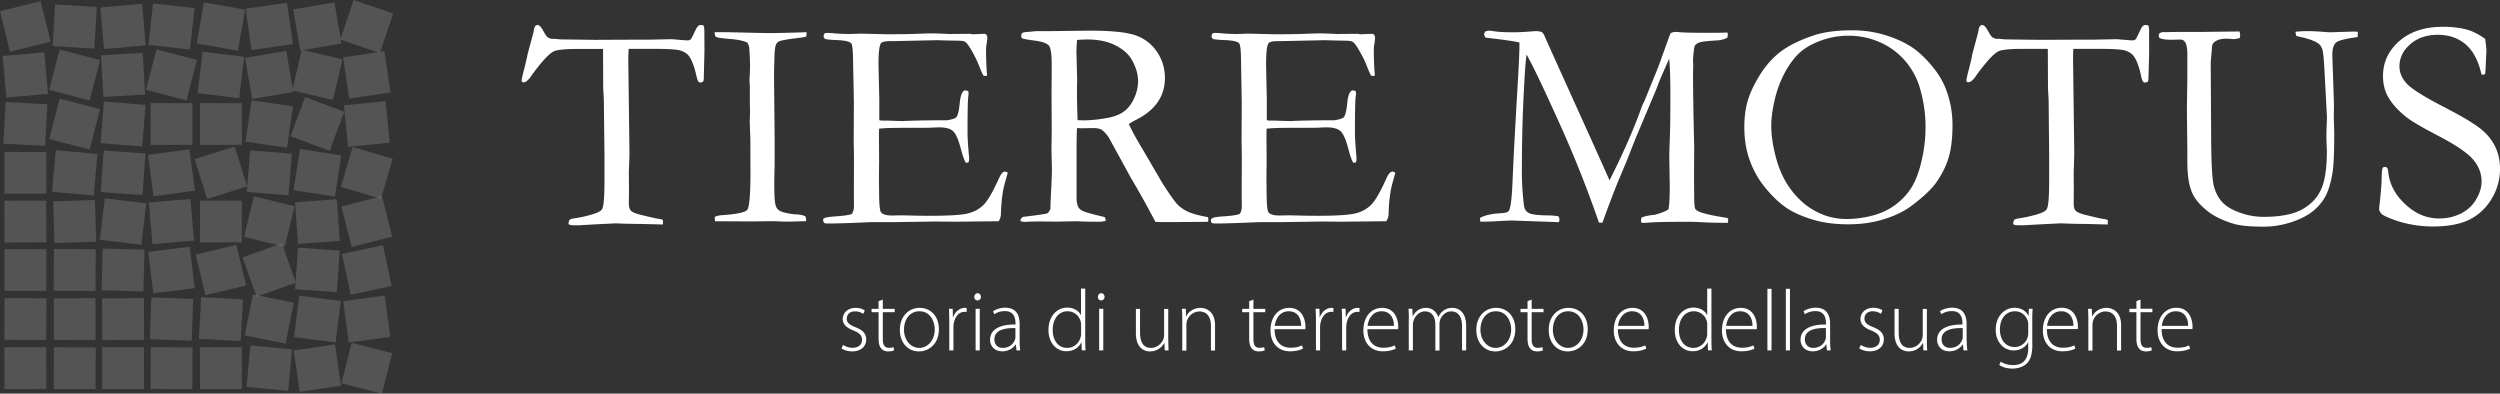
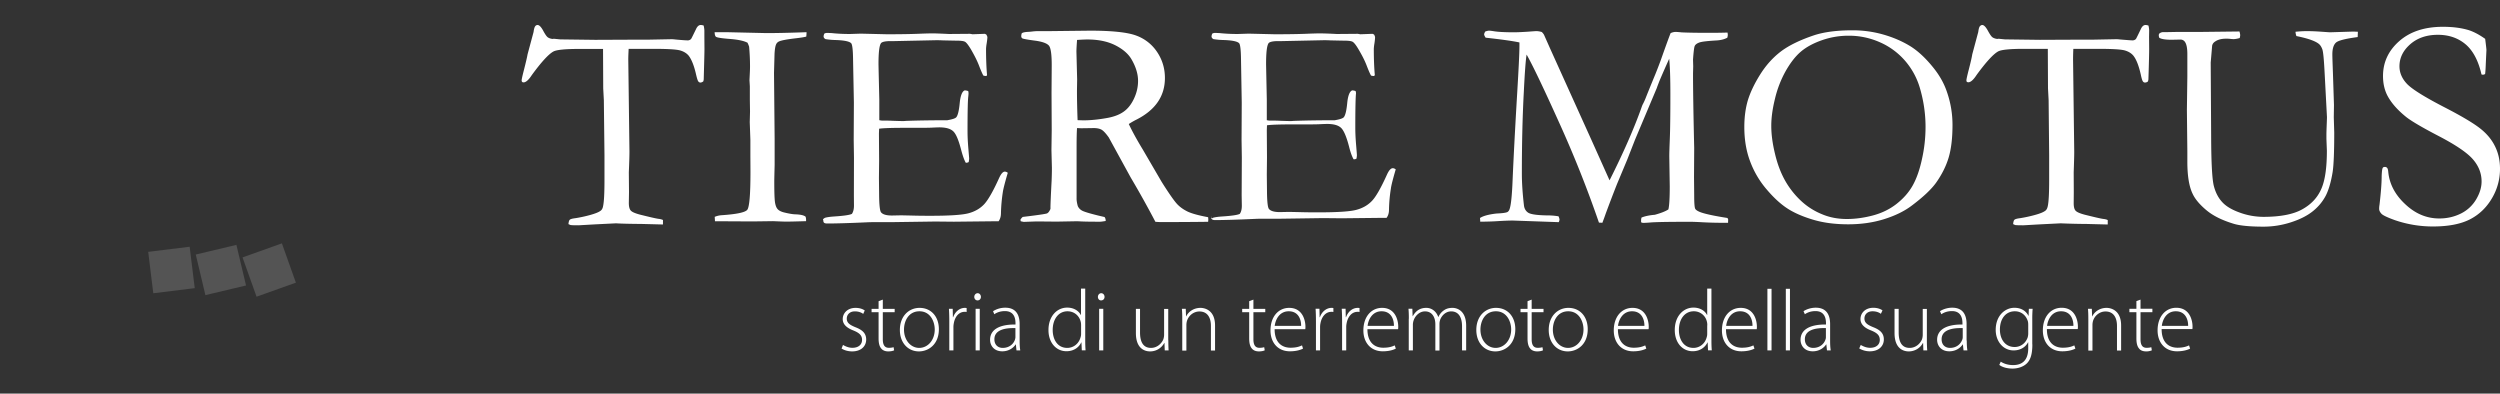
<svg xmlns="http://www.w3.org/2000/svg" width="343" height="54" viewBox="0 0 343 54" fill="none">
  <rect x="0" y="0" width="343" height="54" fill="#333333" stroke="none" />
  <g clip-path="url(#clip0)" fill="#fff">
    <g opacity=".4">
-       <path opacity=".4" d="M48.244 47.042l-1.4 5.552L52.414 54l1.4-5.552-5.57-1.407zm-2.283.213l-5.67.836.833 5.665 5.67-.836-.833-5.665zm6.823-6.705l-5.693.768.763 5.674 5.693-.767-.763-5.675zm-11.721.024l-.718 5.68 5.699.722.718-5.68-5.699-.722zm11.479-6.932l-5.618 1.2 1.194 5.6 5.617-1.2-1.193-5.6zm-11.666.342l-.388 5.713 5.73.39.39-5.712-5.732-.39zm11.536-7.069l-5.57 1.407 1.4 5.552 5.57-1.407-1.4-5.552zm-6.205.417l-5.73.416.414 5.71 5.73-.415-.414-5.711z" />
-       <path opacity=".4" d="M48.383 20.157l-1.62 5.491 5.498 1.625 1.62-5.492-5.498-1.624zm-7.229.283l-.875 5.658 5.676.88.875-5.658-5.676-.88zm11.749-6.562l-5.716.575.572 5.697 5.716-.575-.572-5.697zm-11.033-.56l-2.011 5.36 5.366 2.018 2.01-5.36-5.365-2.018zm10.87-6.295l-5.67.843.84 5.664 5.67-.843-.84-5.664zm-11.335-.19l-1.3 5.576 5.582 1.304 1.3-5.577-5.582-1.303z" />
-       <path opacity=".4" d="M48.522.005l-1.835 5.423 5.428 1.841 1.836-5.423-5.429-1.84z" />
-       <path opacity=".4" d="M45.89.325l-5.651.96.958 5.646 5.65-.96L45.89.324zM34.351 47.394l-.525 5.702 5.72.528.525-5.701-5.72-.529zm-1.171.247l-5.745.008.008 5.725 5.744-.007-.008-5.726zm-12.496-.009l-.034 5.726 5.732.034.034-5.726-5.732-.034zm14.013-7.229l-1.128 5.614 5.62 1.131 1.127-5.613-5.62-1.132zm-7.097.367l-.313 5.717 5.736.315.313-5.718-5.736-.314zm-6.834.044l-.2 5.722 5.74.202.2-5.722-5.74-.202z" />
      <path opacity=".4" d="M38.676 33.388l-5.4 1.928 1.922 5.393 5.399-1.928-1.921-5.393zm-6.24.209l-5.577 1.325 1.321 5.571 5.578-1.325-1.322-5.571zm-6.414.255l-5.689.7.698 5.683 5.689-.7-.698-5.683z" />
-       <path opacity=".4" d="M34.836 26.937l-1.352 5.564 5.581 1.36 1.353-5.565-5.582-1.359zm-1.653.593H27.44v5.726h5.744V27.53zm-7.049-.234l-5.711.493.491 5.705 5.71-.493-.49-5.705zm8.186-6.674l-.465 5.707 5.725.467.465-5.706-5.725-.468zm-2.12-.507l-5.484 1.71 1.702 5.467 5.484-1.71-1.702-5.467zm-6.218.37l-5.68.769.766 5.674 5.68-.769-.766-5.674zm-6.222 27.16h-5.745v5.726h5.744v-5.726zm-12.367-.001l-.021 5.726 5.744.021.021-5.725-5.744-.022zm-1.05-.004l-5.745.01.012 5.726 5.744-.011-.011-5.726zm13.404-6.733l-5.744.026.026 5.726 5.744-.026-.026-5.726zm-6.637.008l-5.731.01.01 5.725 5.73-.01-.008-5.725zM.62 40.899l-.026 5.726 5.744.026.026-5.726-5.744-.026zm13.472-6.796l-.153 5.723 5.742.154.153-5.723-5.742-.154zm-6.697.053l-.033 5.738 5.744.033.033-5.738-5.744-.033zm-1.047.026H.604v5.726h5.744v-5.726zm8.032-6.968l-.68 5.685 5.692.682.68-5.685-5.691-.682zm-1.355.23l-5.728.174.173 5.723 5.729-.174-.174-5.723zm-6.685.078l-5.744.017.016 5.726 5.745-.017-.017-5.726zm7.888-6.873l-.403 5.711 5.73.405.403-5.711-5.73-.405zm-6.576-.044l-.516 5.702 5.72.519.517-5.703-5.721-.518zm-1.304.237H.604v5.726h5.744v-5.726zm28.162-7.073l-.815 5.667 5.686.82.815-5.668-5.686-.82zm-1.327.385H27.44v5.726h5.744v-5.726zm-6.779 0h-5.745v5.726h5.745v-5.726zm12.878-7.176l-5.65.963.96 5.645 5.65-.964-.96-5.644zm-11.486.12l-.682 5.685 5.704.686.681-5.685-5.703-.686zm-6.318-.318l-1.446 5.54 5.547 1.45 1.445-5.54-5.546-1.45zM39.383.387l-5.687.812.807 5.669 5.687-.812-.807-5.669zM27.977.324l-.99 5.64 5.657.995.99-5.64-5.657-.995zm-6.978.144l-.633 5.691 5.697.635.633-5.69-5.697-.636zM14.253 13.93l-.455 5.707 5.714.457.455-5.708-5.714-.456zm-6.069-.4l-1.428 5.545 5.551 1.432 1.428-5.545-5.551-1.432zm-7.421.467l-.308 5.717 5.735.31.309-5.717-5.736-.31zm18.809-6.746l-5.721.34.338 5.715 5.722-.34-.339-5.715zM8.188 6.79l-1.44 5.54 5.548 1.444 1.44-5.541-5.548-1.444zm-2.104.383l-5.721.509.506 5.703 5.722-.509-.507-5.703zM19.496.522l-5.722.506.504 5.703 5.721-.506-.503-5.703zM7.555.611l-.336 5.716 5.722.337.336-5.716L7.555.61zM5.573.156L-.002 1.542 1.377 7.1l5.575-1.386L5.572.156z" />
    </g>
-     <path d="M72.382 7.453l.826-3.072c.049-.408.135-.667.221-.778a.404.404 0 01.32-.173c.248 0 .519.284.827.877.234.42.419.69.567.802.148.11.37.197.653.234l.197-.025.876.087 4.795.062 5.657-.025h1.665l3.143-.062c.135 0 .308.012.505.037.925.087 1.492.124 1.701.124a.614.614 0 00.481-.198c.05-.05.259-.493.678-1.345.173-.382.394-.568.641-.568.111 0 .247.025.407.074.061.272.098.506.098.729v.802l.013 1.715c0 .42-.037 1.765-.099 4.035a.981.981 0 01-.074.395c-.148.099-.283.148-.382.148-.099 0-.197-.05-.284-.148-.086-.099-.184-.42-.308-.938-.27-1.21-.616-2.073-1.01-2.591-.272-.333-.666-.58-1.171-.728-.506-.148-1.726-.222-3.65-.222H86.25c-.025.542-.05 1.036-.05 1.48l.161 12.624c0 .506-.025 1.444-.086 2.838l.024 2.703-.024 1.505c0 .482.086.815.246 1.012.16.21.604.407 1.32.593 1.244.308 2.07.506 2.49.567.258.025.468.087.628.16v.618l-2.885-.074c-1.577-.013-2.773-.037-3.562-.087l-2.958.148-2.17.124c-.604 0-.986-.013-1.11-.037l-.283-.124c.025-.308.087-.518.185-.604.087-.087.345-.16.752-.21a17.677 17.677 0 002.01-.432c.764-.21 1.281-.42 1.528-.642.135-.123.234-.32.283-.604.124-.593.185-1.765.185-3.517v-3.456l-.086-7.54-.086-1.616-.025-5.417H79.47c-1.947 0-3.13.123-3.55.358-.665.37-1.651 1.444-2.958 3.233-.431.666-.814 1-1.134 1l-.173-.038c-.061-.086-.086-.148-.086-.222 0-.16.111-.654.32-1.468.272-1.061.432-1.765.494-2.123zm25.676 22.299c.296-.124.604-.198.912-.222 2.071-.136 3.254-.383 3.55-.74.296-.359.444-2.099.444-5.208l-.012-2.135v-2.234l-.087-2.455.037-1.444-.024-1.58v-1.888l-.05-.839.05-1.049c.012-.247.024-.53.024-.851 0-.852-.037-1.752-.123-2.703a4.271 4.271 0 00-.222-.543c-.493-.259-1.306-.432-2.428-.518-1.11-.086-1.75-.185-1.898-.296-.111-.086-.173-.284-.185-.63h1.7l5.387.124c1.381 0 3.218-.037 5.523-.123 0 .222-.013.42-.037.604-.271.074-.715.148-1.356.222-1.282.148-2.071.297-2.355.432a.775.775 0 00-.394.346c-.136.247-.21.703-.247 1.357l-.073 2.616.086 9.046v3.578c-.025 1.123-.049 1.888-.049 2.295 0 1.518.036 2.493.11 2.913.074.42.198.715.383.9.184.186.48.334.899.432.617.149 1.11.235 1.467.247.752.025 1.233.136 1.442.333.05.173.062.321.062.445v.16c-1.233.037-2.145.062-2.724.062-.333 0-.937-.025-1.812-.062l-2.811.037-4.758-.025h-.394l-.037-.604zm14.854.333c.135-.123.246-.198.345-.222.234-.062.629-.124 1.183-.16 1.307-.087 2.12-.198 2.441-.358.185-.272.283-.654.283-1.136l-.012-1.419.012-5.158-.037-2.443.025-5.11-.111-5.799c-.012-1.382-.098-2.16-.259-2.345-.246-.259-.974-.407-2.169-.444a10.2 10.2 0 01-1.356-.123c-.173-.099-.259-.222-.259-.37 0-.111.037-.235.099-.383a.772.772 0 01.332-.099c.185 0 .42.013.691.025.801.086 1.627.123 2.477.123l1.504-.049 3.575.086c1.787 0 3.18-.024 4.179-.061a74.065 74.065 0 012.034-.062c.308 0 1.084.025 2.317.086l2.884-.024.346.061 1.688-.061.197.098c.062.112.124.223.148.346 0 .185-.037.481-.098.876a6.337 6.337 0 00-.086.728c0 1.407.049 2.604.135 3.579-.012.086-.049.136-.111.16-.148 0-.283-.024-.394-.061-.148-.26-.345-.716-.592-1.358-.246-.654-.629-1.407-1.122-2.258-.345-.568-.604-.9-.789-1.012-.197-.111-.579-.16-1.183-.16-.123 0-.74-.013-1.849-.037a21.34 21.34 0 00-.875-.025l-5.781.123h-.506c-.739 0-1.195.099-1.343.284-.234.321-.345 1.283-.345 2.863 0 .16.037 1.79.111 4.874v2.826c.147.037.308.062.48.062h.345c.235 0 .567 0 1.011.025.703.024 1.184.037 1.418.037.16 0 .308-.013.419-.025 1.467-.05 3.34-.087 5.645-.087.715-.123 1.134-.259 1.258-.431.197-.247.357-.877.456-1.913.098-1.024.333-1.617.678-1.752.172 0 .333.037.493.098.024.111.037.21.037.309s-.013.247-.037.469c-.062.506-.099 2.073-.099 4.714 0 .703.037 1.493.111 2.357.074.863.111 1.332.111 1.394 0 .123-.025.284-.062.494-.11.049-.197.086-.258.086h-.148c-.21-.383-.419-.963-.629-1.765-.357-1.37-.715-2.22-1.109-2.566-.382-.346-1.011-.519-1.874-.519-.185 0-.53.013-1.035.037-.506.025-1.245.025-2.232.025h-1.318c-1.874 0-3.107.037-3.686.123l-.025.667.025 3.739-.025 2.357.025 2.295c.012 1.382.098 2.184.259 2.406.234.297.727.445 1.504.445l1.245-.025c.11 0 .53.012 1.269.025.74.024 1.652.037 2.724.037 2.614 0 4.352-.111 5.215-.334.862-.222 1.577-.616 2.144-1.197.555-.567 1.27-1.801 2.121-3.69.258-.555.517-.838.764-.838.123 0 .259.05.407.16-.395 1.345-.617 2.221-.678 2.64a22.339 22.339 0 00-.259 2.9c0 .445-.111.815-.321 1.111h-.444l-5.694.062-2.564-.025-6.09.087h-2.477c-.308 0-.604.012-.876.024-2.428.111-4.228.16-5.374.16-.197 0-.345-.036-.419-.098-.074-.061-.111-.16-.111-.296l-.049-.185zm27.402-.321c1.959-.234 3.081-.395 3.328-.481.172-.074.333-.272.48-.617v-.222c0-.346.05-1.567.161-3.678.024-.592.037-1.172.037-1.74l-.062-2.418.037-2.74-.025-5.096.025-3.653c.012-1.542-.111-2.48-.357-2.826-.259-.333-.9-.58-1.936-.715-1.047-.136-1.615-.247-1.725-.309-.111-.062-.161-.173-.161-.32 0-.1.025-.223.062-.37.136-.124.444-.186.937-.21.061 0 .259-.013.554-.05.309-.037.592-.05.863-.05h1.664l5.338-.061c3.02 0 5.128.222 6.336.666a5.811 5.811 0 012.884 2.258c.715 1.062 1.073 2.259 1.073 3.567 0 2.492-1.307 4.393-3.908 5.713a9.707 9.707 0 00-1.048.605c.456.975 1.097 2.147 1.923 3.504l2.576 4.418c1.024 1.629 1.739 2.64 2.133 3.06.394.42.875.753 1.43 1.025.567.271 1.504.53 2.823.777.012.136.024.247.024.321 0 .086-.012.185-.024.308a497.32 497.32 0 01-6.509.038c-.172 0-.419-.013-.727-.038a133.078 133.078 0 00-3.39-6.083l-3.008-5.492c-.406-.567-.739-.925-1.01-1.073-.259-.136-.617-.21-1.048-.21l-1.726.025-.567-.025c-.037.432-.062 1.32-.062 2.666v6.947c-.012.26.037.617.161 1.074.111.259.296.468.554.617.259.16 1.024.394 2.281.703l.838.197c.111.136.16.321.16.543-.369.062-.628.1-.776.1-1.221 0-2.071-.013-2.577-.038-.258-.012-.468-.025-.628-.025l-2.749.05-2.687-.025c-.123 0-.74.025-1.837.062l-.407-.087-.037-.197c.025-.086.124-.222.309-.395zm7.531-13.278c.37.013.629.025.814.025.973 0 2.095-.111 3.365-.346.887-.172 1.615-.456 2.169-.863.555-.395 1.023-.988 1.393-1.777.37-.79.555-1.592.555-2.431 0-.913-.284-1.888-.875-2.913-.444-.79-1.208-1.443-2.256-1.974-1.06-.53-2.342-.79-3.821-.79-.37 0-.839.025-1.418.062-.049.703-.086 1.246-.086 1.616l.098 3.789-.024 1.567c0 1.049.024 2.394.086 4.035zm18.293 13.599c.136-.123.247-.198.345-.222.234-.062.617-.124 1.171-.16 1.319-.087 2.12-.198 2.441-.358.197-.272.283-.654.283-1.136l-.024-1.419.024-5.158-.037-2.443.025-5.11-.099-5.799c-.012-1.382-.098-2.16-.258-2.345-.247-.259-.962-.407-2.17-.444a10.428 10.428 0 01-1.356-.123c-.172-.099-.259-.222-.259-.37 0-.111.037-.235.099-.383a.776.776 0 01.32-.099c.198 0 .42.013.691.025.801.086 1.627.123 2.477.123l1.504-.049 3.575.086c1.787 0 3.18-.024 4.179-.061a75.113 75.113 0 012.021-.062 60 60 0 012.318.086l2.884-.024.345.061 1.677-.061.209.098c.062.112.111.223.136.346 0 .185-.025.481-.087.876a6.595 6.595 0 00-.086.728c0 1.407.049 2.604.136 3.579-.013.086-.05.136-.123.16-.148 0-.284-.024-.395-.061-.148-.26-.345-.716-.592-1.358-.246-.654-.628-1.407-1.134-2.258-.332-.568-.604-.9-.789-1.012-.184-.111-.579-.16-1.183-.16-.111 0-.74-.013-1.849-.037a20.241 20.241 0 00-.863-.025l-5.793.123h-.506c-.739 0-1.195.099-1.343.284-.234.321-.345 1.283-.345 2.863 0 .16.037 1.79.098 4.874v2.826c.148.037.308.062.481.062h.345c.234 0 .567 0 1.011.025.702.024 1.171.037 1.417.037.161 0 .309-.013.432-.025 1.467-.05 3.34-.087 5.633-.087.715-.123 1.134-.259 1.257-.431.198-.247.358-.877.457-1.913.098-1.024.332-1.617.677-1.752.173 0 .333.037.481.098.025.111.05.21.05.309s-.013.247-.05.469c-.061.506-.098 2.073-.098 4.714 0 .703.037 1.493.111 2.357.073.863.11 1.332.11 1.394 0 .123-.024.284-.061.494-.111.049-.197.086-.259.086h-.136c-.221-.383-.431-.963-.628-1.765-.358-1.37-.728-2.22-1.11-2.566-.382-.346-1.01-.519-1.873-.519a26.2 26.2 0 00-1.036.037c-.505.025-1.245.025-2.231.025h-1.319c-1.873 0-3.106.037-3.685.123l-.025.667.025 3.739-.025 2.357.025 2.295c.012 1.382.098 2.184.258 2.406.235.297.728.445 1.504.445l1.245-.025c.111 0 .53.012 1.27.025.739.024 1.652.037 2.724.037 2.613 0 4.351-.111 5.214-.334.863-.222 1.578-.616 2.145-1.197.567-.567 1.27-1.801 2.12-3.69.259-.555.518-.838.777-.838.123 0 .259.05.407.16-.395 1.345-.617 2.221-.666 2.64a20.416 20.416 0 00-.259 2.9c0 .445-.111.815-.333 1.111h-.444l-5.707.062-2.551-.025-6.09.087h-2.477c-.308 0-.604.012-.875.024-2.429.111-4.229.16-5.375.16-.209 0-.345-.036-.419-.098-.074-.061-.111-.16-.111-.296v-.185zm36.918-.173c.419-.284 1.183-.493 2.268-.617.851-.037 1.356-.11 1.529-.222a.725.725 0 00.234-.308c.209-.506.357-1.851.443-4.073.124-2.887.321-6.725.604-11.513.222-3.653.333-5.935.333-6.849v-.506c-.974-.21-2.527-.42-4.635-.654-.135-.197-.209-.357-.209-.469 0-.061.049-.185.148-.37.222-.086.407-.123.53-.123.111 0 .345.025.715.086.653.099 1.578.136 2.724.136.382 0 1.023-.025 1.948-.086.641-.05 1.01-.074 1.097-.074.209 0 .468.037.752.123.135.136.246.271.308.395l.85 1.913 5.745 12.71 2.391 5.33c1.874-3.726 3.328-7.033 4.363-9.933.074-.222.148-.42.247-.592a9.12 9.12 0 00.345-.765c.111-.284.543-1.37 1.319-3.246a61.08 61.08 0 00.752-1.95c.764-2.16 1.22-3.405 1.356-3.714.259-.111.481-.16.666-.16.209 0 .493.024.838.061.752.037 1.984.062 3.698.062 1.06 0 1.923-.012 2.601-.037.024.148.037.26.037.32 0 .1-.025.223-.062.383-.431.235-.961.358-1.565.383-1.208.074-1.973.16-2.293.284-.333.123-.53.284-.616.469-.087.185-.161.814-.235 1.863l.025.938-.025.975c0 2.036.05 5.442.161 10.23l-.025 3.985.025 2.555c0 1 .049 1.592.135 1.777.086.185.37.358.814.518.727.247 1.923.494 3.574.753.099.062.136.148.136.259 0 .123-.012.26-.012.407h-.937c-.801 0-1.664-.024-2.601-.074a45.31 45.31 0 00-1.504-.062c-2.773 0-4.622.025-5.522.087-.555.05-.9.061-1.06.061a.612.612 0 01-.308-.086v-.259c0-.123.024-.26.061-.383.444-.185 1.06-.32 1.824-.382.851-.235 1.48-.481 1.862-.74.123-.519.185-1.568.185-3.147l-.062-4.11c0-.444.025-1.283.074-2.492.049-1.222.074-3.208.074-5.96 0-2.184-.049-3.838-.16-4.961a142.09 142.09 0 00-1.356 3.085l-.296.777-.037.124-2.995 7.108-1.073 2.74-1.393 3.331a191.054 191.054 0 00-1.553 4.06c-.185.543-.345.962-.468 1.283l-.469-.024a155.685 155.685 0 00-5.473-13.747c-2.12-4.702-3.599-7.8-4.45-9.305-.111.58-.246 2.27-.382 5.072-.185 3.406-.271 7.17-.271 11.266 0 1.284.099 2.728.284 4.332.049.456.246.802.591 1.024.345.222 1.208.346 2.614.37a8.85 8.85 0 011.54.124c.099.21.136.37.136.456 0 .074-.037.185-.099.346l-6.299-.222c-.456 0-1.171.024-2.144.086-.543.037-1.319.062-2.33.074l-.037-.506zm36.265-12.488c0-1.382.172-2.616.493-3.69.333-1.073.887-2.246 1.676-3.504.789-1.259 1.726-2.308 2.835-3.16 1.11-.838 2.651-1.591 4.611-2.245 1.38-.444 3.118-.667 5.238-.667 1.418 0 2.811.186 4.167.568 1.356.383 2.601.913 3.698 1.58 1.109.678 2.219 1.715 3.328 3.122.764.974 1.356 2.023 1.738 3.146.518 1.481.777 2.999.777 4.566 0 1.79-.173 3.27-.518 4.443-.345 1.172-.925 2.344-1.738 3.492-.641.888-1.726 1.925-3.267 3.085-1.023.79-2.305 1.419-3.833 1.9-1.529.482-3.181.716-4.956.716-1.799 0-3.402-.21-4.807-.63-1.405-.419-2.576-.925-3.513-1.53-.937-.604-1.911-1.493-2.897-2.665a12.686 12.686 0 01-2.268-3.9c-.518-1.406-.764-2.949-.764-4.627zm14.077 12.624c1.134 0 2.317-.16 3.538-.481 1.22-.321 2.305-.84 3.254-1.58.949-.74 1.688-1.58 2.219-2.517.53-.938.961-2.147 1.281-3.628a20.08 20.08 0 00.494-4.43c0-1.839-.272-3.665-.814-5.467a9.955 9.955 0 00-2.046-3.665 9.712 9.712 0 00-3.427-2.493 10.459 10.459 0 00-4.277-.888c-1.233 0-2.429.197-3.612.605-1.171.407-2.145.925-2.897 1.554-.752.63-1.454 1.53-2.108 2.678a14.705 14.705 0 00-1.479 3.826c-.345 1.394-.505 2.628-.505 3.702 0 1.123.16 2.393.505 3.813.333 1.419.801 2.653 1.393 3.702a11.567 11.567 0 002.17 2.764 9.344 9.344 0 002.896 1.85c1.048.445 2.194.655 3.415.655zm17.196-22.595l.825-3.072c.05-.408.124-.667.222-.778.099-.11.21-.173.321-.173.246 0 .518.297.826.877.234.42.419.69.567.802.148.11.37.197.653.234l.197-.025.875.087 4.783.062 5.658-.025h1.689l3.143-.062c.136 0 .308.012.506.037.924.074 1.491.124 1.701.124a.642.642 0 00.493-.198c.037-.05.259-.493.665-1.345.173-.382.395-.568.641-.568.111 0 .247.025.407.074.074.272.099.506.099.729l-.013.802.013 1.715c0 .42-.025 1.765-.099 4.035a.903.903 0 01-.086.407.684.684 0 01-.382.136.346.346 0 01-.284-.148c-.086-.099-.185-.407-.296-.938-.271-1.21-.604-2.073-1.01-2.591-.272-.333-.666-.58-1.172-.728-.505-.148-1.713-.222-3.636-.222h-3.439a32.39 32.39 0 00-.037 1.48l.16 12.624c0 .506-.024 1.456-.074 2.85l.013 2.703-.013 1.506c0 .481.074.814.235 1.012.16.21.604.407 1.318.592 1.245.308 2.071.506 2.49.567.259.025.469.075.629.161v.605l-2.884-.074a95.7 95.7 0 01-3.575-.087l-2.958.148-2.17.124c-.604 0-.974-.013-1.109-.037l-.284-.124c.025-.308.086-.518.185-.604.099-.087.345-.16.752-.21a18.232 18.232 0 002.009-.432c.777-.21 1.282-.42 1.529-.642.135-.123.222-.32.283-.604.124-.593.185-1.765.185-3.517v-3.456l-.074-7.54-.086-1.628-.025-5.417h-3.266c-1.948 0-3.131.123-3.55.357-.666.37-1.652 1.444-2.959 3.233-.431.667-.813 1-1.134 1l-.185-.037a.434.434 0 01-.074-.222c0-.16.111-.654.321-1.469.271-1.048.431-1.752.481-2.11zm36.659-3.134c.074.234.099.407.099.53 0 .087-.025.198-.062.37-.345.1-.629.149-.851.149a5.04 5.04 0 01-.468-.037c-.222-.025-.407-.025-.542-.025-.629 0-1.11.123-1.48.37-.246.148-.394.346-.443.593l-.197 2.32.061 10.057c.012 3.69.136 5.972.37 6.873.234.9.616 1.641 1.159 2.221.53.58 1.356 1.062 2.44 1.444a9.521 9.521 0 003.181.568c2.292 0 4.067-.333 5.288-1 1.232-.666 2.108-1.58 2.638-2.752.542-1.172.801-2.949.801-5.33 0-.062-.025-.618-.062-1.63v-.592c0-.222.013-.641.037-1.27.025-.63.037-1 .037-1.111l-.308-5.837c-.099-1.962-.197-3.122-.333-3.48-.135-.358-.308-.617-.555-.79-.53-.382-1.528-.716-2.995-1.012a1.868 1.868 0 01-.123-.592c.53-.05 1.048-.086 1.565-.086.543 0 1.11.024 1.701.061.9.062 1.381.099 1.455.099l3.205-.099.629.025-.025.728c-1.664.222-2.663.469-2.983.765-.321.296-.493.827-.493 1.617 0 .42.037 1.332.086 2.74l.136 4.207-.025 1.666.062 2.11c0 2.653-.074 4.467-.222 5.43-.222 1.345-.53 2.406-.925 3.196a6.706 6.706 0 01-1.738 2.122c-.764.63-1.775 1.148-3.032 1.555a12.18 12.18 0 01-3.735.605c-1.935 0-3.328-.136-4.179-.407-1.553-.47-2.798-1.086-3.71-1.852-.912-.765-1.553-1.517-1.898-2.27-.481-1-.715-2.468-.715-4.393v-1.407l-.062-5.689.062-4.59V7.404c0-.79-.111-1.333-.321-1.641a.718.718 0 00-.641-.334l-1.196.025c-.887 0-1.454-.099-1.701-.284a1.202 1.202 0 01-.061-.32c0-.124.037-.223.123-.284a.882.882 0 01.542-.16h.53l1.356-.025h3.205l5.313-.062zm33.713 1.011c.111.89.172 1.408.172 1.543l-.086 1.814c-.025.765-.062 1.271-.099 1.481-.123.05-.221.087-.308.087l-.185-.038c-.431-1.9-1.171-3.282-2.194-4.146-1.035-.864-2.292-1.295-3.784-1.295-1.541 0-2.81.431-3.797 1.295-.986.864-1.479 1.876-1.479 3.024 0 .876.345 1.69 1.036 2.418.69.728 2.453 1.826 5.288 3.283 2.169 1.123 3.71 2.036 4.647 2.751.937.716 1.639 1.53 2.108 2.468.48.938.715 1.975.715 3.135a7.87 7.87 0 01-1.122 4.084c-.752 1.271-1.763 2.234-3.032 2.876-1.27.641-2.946.962-5.042.962a15.95 15.95 0 01-5.251-.876c-.986-.358-1.59-.642-1.8-.852-.209-.222-.333-.444-.333-.69 0-.149.013-.346.05-.568.185-1.592.296-2.912.296-3.937.024-.629.074-1.012.147-1.11.05-.099.148-.136.309-.136.123 0 .222.05.295.136.074.086.124.247.148.493.148 1.666.913 3.16 2.318 4.468 1.38 1.308 2.934 1.974 4.684 1.974 1.072 0 2.046-.222 2.946-.666a5.007 5.007 0 002.108-1.938c.505-.851.752-1.666.752-2.468 0-1.098-.382-2.098-1.159-3.01-.777-.914-2.317-1.963-4.647-3.185-2.33-1.209-3.834-2.097-4.536-2.653-1.134-.913-1.997-1.863-2.552-2.887-.419-.79-.629-1.703-.629-2.74 0-1.875.74-3.48 2.232-4.788 1.491-1.308 3.488-1.962 5.99-1.962 1.381 0 2.564.16 3.575.47.703.234 1.455.64 2.219 1.184zM115.66 47.324c.309.185.777.395 1.282.395.9 0 1.332-.494 1.332-1.086 0-.63-.383-.963-1.196-1.296-.937-.358-1.455-.864-1.455-1.555 0-.814.654-1.542 1.763-1.542.53 0 .974.148 1.257.358l-.209.469c-.197-.148-.567-.346-1.147-.346-.727 0-1.109.47-1.109.988 0 .592.407.863 1.183 1.184.925.358 1.48.815 1.48 1.69 0 .976-.765 1.63-1.923 1.63-.543 0-1.073-.148-1.455-.395l.197-.494zm5.461-6.219v1.27h1.627v.457h-1.627v3.715c0 .728.222 1.172.826 1.172.296 0 .505-.037.653-.087l.074.432c-.185.087-.456.148-.801.148-.419 0-.764-.135-.974-.407-.259-.296-.357-.79-.357-1.37v-3.603h-.962v-.456h.962v-1.05l.579-.221zm7.692 4.06c0 2.134-1.467 3.048-2.737 3.048-1.479 0-2.613-1.16-2.613-2.937 0-1.95 1.282-3.036 2.7-3.036 1.577 0 2.65 1.185 2.65 2.925zm-4.783.061c0 1.432.912 2.505 2.083 2.505 1.196 0 2.133-1.073 2.133-2.53 0-1.048-.579-2.492-2.096-2.492-1.467 0-2.12 1.296-2.12 2.517zm6.213-1.147c0-.568-.013-1.16-.05-1.716h.518l.025 1.16h.037c.246-.715.85-1.283 1.615-1.283.086 0 .16.012.234.025v.543c-.086-.025-.16-.025-.271-.025-.789 0-1.344.679-1.492 1.592a2.617 2.617 0 00-.049.543v3.159h-.567v-3.998zm4.339-3.345c0 .26-.173.482-.469.482-.259 0-.443-.222-.443-.482 0-.271.197-.506.468-.506.259 0 .444.235.444.506zm-.728 7.343v-5.714h.567v5.714h-.567zm6.04-1.357c0 .456.013.912.087 1.357h-.518l-.086-.827h-.025c-.284.444-.912.95-1.837.95-1.158 0-1.676-.814-1.676-1.58 0-1.32 1.146-2.122 3.488-2.097v-.16c0-.556-.111-1.691-1.467-1.679-.505 0-1.023.136-1.442.432l-.172-.42a3.138 3.138 0 011.676-.48c1.652 0 1.972 1.233 1.972 2.245v2.258zm-.579-1.704c-1.245-.037-2.884.16-2.884 1.53 0 .815.542 1.185 1.134 1.185.949 0 1.503-.58 1.688-1.135.037-.124.062-.247.062-.346v-1.234zm9.578-5.392v7.108c0 .432.012.925.049 1.332h-.518l-.049-1.086h-.025c-.295.63-.973 1.21-2.034 1.21-1.417 0-2.465-1.185-2.465-2.888-.012-1.9 1.159-3.097 2.564-3.097.986 0 1.615.506 1.874 1.012h.024v-3.616h.58v.025zm-.567 5.01c0-.16-.013-.37-.062-.53-.197-.766-.863-1.395-1.8-1.395-1.245 0-2.033 1.086-2.033 2.566 0 1.284.641 2.456 1.996 2.456.826 0 1.591-.543 1.837-1.493.049-.148.062-.296.062-.469v-1.135zm3.217-3.9c0 .26-.173.482-.481.482-.259 0-.431-.222-.431-.482 0-.271.197-.506.456-.506.271 0 .456.235.456.506zm-.74 7.343v-5.714h.567v5.714h-.567zm9.492-1.395c0 .506.012.95.037 1.395h-.53l-.037-1.024h-.025a2.2 2.2 0 01-1.948 1.16c-.727 0-1.947-.37-1.947-2.518v-3.32h.567v3.221c0 1.235.382 2.135 1.504 2.135.838 0 1.442-.592 1.688-1.16.062-.172.111-.407.111-.629v-3.554h.567v4.294h.013zm1.911-2.949c0-.53-.013-.913-.05-1.37h.53l.037 1.037h.025c.308-.642 1.035-1.16 1.96-1.16.542 0 1.997.271 1.997 2.419v3.43h-.567v-3.381c0-1.037-.407-1.974-1.578-1.974-.801 0-1.492.567-1.713 1.308a2.186 2.186 0 00-.074.518v3.54h-.567v-4.368zm9.762-2.628v1.27h1.627v.457h-1.627v3.715c0 .728.222 1.172.826 1.172.296 0 .506-.037.653-.087l.074.432c-.185.087-.456.148-.801.148-.419 0-.764-.135-.974-.407-.259-.296-.357-.79-.357-1.37v-3.603h-.962v-.456h.962v-1.05l.579-.221zm2.91 4.06c0 1.826.986 2.542 2.181 2.542.826 0 1.258-.173 1.578-.321l.136.444c-.21.111-.801.37-1.8.37-1.639 0-2.662-1.184-2.662-2.863 0-1.9 1.097-3.097 2.563-3.097 1.874 0 2.232 1.765 2.232 2.58 0 .16 0 .233-.025.345h-4.203zm3.636-.457c.012-.802-.321-2-1.701-2-1.27 0-1.812 1.124-1.923 2h3.624zm2.033-.629c0-.568-.012-1.16-.049-1.716h.53l.025 1.16h.037c.246-.715.85-1.283 1.615-1.283.086 0 .172.012.234.025v.543c-.087-.025-.16-.025-.271-.025-.789 0-1.344.679-1.504 1.592-.037.173-.05.358-.05.543v3.159h-.567v-3.998zm3.588 0c0-.568-.013-1.16-.05-1.716h.53l.025 1.16h.037c.247-.715.838-1.283 1.615-1.283.086 0 .172.012.234.025v.543c-.086-.025-.173-.025-.271-.025-.789 0-1.344.679-1.504 1.592a2.617 2.617 0 00-.049.543v3.159h-.567v-3.998zm3.476 1.086c0 1.826.986 2.542 2.169 2.542.838 0 1.257-.173 1.578-.321l.148.444c-.21.111-.789.37-1.788.37-1.639 0-2.662-1.184-2.662-2.863 0-1.9 1.097-3.097 2.564-3.097 1.861 0 2.219 1.765 2.219 2.58 0 .16 0 .233-.025.345h-4.203zm3.636-.457c.012-.802-.321-2-1.701-2-1.257 0-1.812 1.124-1.911 2h3.612zm2.046-.975c0-.53-.012-.913-.049-1.37h.53l.037 1.012h.025c.369-.654.912-1.135 1.849-1.135.789 0 1.393.53 1.639 1.246h.025a2.18 2.18 0 01.579-.777c.37-.309.752-.469 1.356-.469.555 0 1.874.308 1.874 2.468v3.369h-.567V44.77c0-1.284-.506-2.049-1.492-2.049-.715 0-1.269.53-1.504 1.136-.049.16-.098.357-.098.555v3.677h-.567v-3.578c0-1.037-.481-1.79-1.418-1.79-.764 0-1.368.617-1.578 1.284-.049.16-.086.357-.086.543v3.529h-.567v-4.344h.012zm14.607 1.432c0 2.134-1.467 3.048-2.736 3.048-1.48 0-2.614-1.16-2.614-2.937 0-1.95 1.282-3.036 2.7-3.036 1.578 0 2.65 1.185 2.65 2.925zm-4.783.061c0 1.432.913 2.505 2.084 2.505 1.183 0 2.132-1.073 2.132-2.53 0-1.048-.579-2.492-2.095-2.492-1.467 0-2.121 1.296-2.121 2.517zm7.027-4.121v1.27h1.627v.457h-1.627v3.715c0 .728.221 1.172.825 1.172.296 0 .518-.037.654-.087l.074.432c-.185.087-.444.148-.789.148-.419 0-.764-.135-.974-.407-.259-.296-.357-.79-.357-1.37v-3.603h-.962v-.456h.962v-1.05l.567-.221zm7.692 4.06c0 2.134-1.467 3.048-2.737 3.048-1.479 0-2.613-1.16-2.613-2.937 0-1.95 1.282-3.036 2.699-3.036 1.578 0 2.651 1.185 2.651 2.925zm-4.783.061c0 1.432.912 2.505 2.083 2.505 1.183 0 2.12-1.073 2.12-2.53 0-1.048-.579-2.492-2.095-2.492-1.455 0-2.108 1.296-2.108 2.517zm8.925-.061c0 1.826.986 2.542 2.169 2.542.826 0 1.257-.173 1.578-.321l.148.444c-.222.111-.801.37-1.8.37-1.639 0-2.662-1.184-2.662-2.863 0-1.9 1.097-3.097 2.563-3.097 1.874 0 2.232 1.765 2.232 2.58 0 .16 0 .233-.025.345h-4.203zm3.636-.457c.012-.802-.321-2-1.701-2-1.257 0-1.812 1.124-1.923 2h3.624zm9.195-5.084v7.108c0 .432.012.925.049 1.332h-.517l-.05-1.086h-.024c-.296.63-.974 1.21-2.034 1.21-1.418 0-2.453-1.185-2.453-2.888-.012-1.9 1.159-3.097 2.564-3.097.986 0 1.615.506 1.861 1.012h.025v-3.616h.579v.025zm-.567 5.01c0-.16-.012-.37-.062-.53a1.818 1.818 0 00-1.799-1.395c-1.245 0-2.034 1.086-2.034 2.566 0 1.284.641 2.456 1.997 2.456.813 0 1.59-.543 1.824-1.493.049-.148.062-.296.062-.469v-1.135h.012zm2.564.531c0 1.826.986 2.542 2.182 2.542.838 0 1.257-.173 1.578-.321l.148.444c-.21.111-.802.37-1.8.37-1.639 0-2.663-1.184-2.663-2.863 0-1.9 1.098-3.097 2.577-3.097 1.861 0 2.219 1.765 2.219 2.58 0 .16 0 .233-.025.345h-4.216zm3.636-.457c.013-.802-.32-2-1.701-2-1.257 0-1.812 1.124-1.91 2h3.611zm2.047-5.084h.567v8.453h-.567v-8.453zm2.527 0h.567v8.453h-.567v-8.453zm6.077 7.096c0 .456.012.912.086 1.357h-.518l-.086-.827h-.025c-.283.444-.912.95-1.836.95-1.159 0-1.677-.814-1.677-1.58 0-1.32 1.159-2.122 3.489-2.097v-.16c0-.556-.111-1.691-1.455-1.679-.505 0-1.023.136-1.442.432l-.185-.42c.53-.345 1.171-.48 1.677-.48 1.651 0 1.972 1.233 1.972 2.245v2.258zm-.58-1.704c-1.245-.037-2.884.16-2.884 1.53 0 .815.542 1.185 1.134 1.185.949 0 1.504-.58 1.689-1.135a.937.937 0 00.061-.346v-1.234zm4.783 2.308c.308.185.764.395 1.282.395.9 0 1.331-.494 1.331-1.086 0-.63-.382-.963-1.196-1.296-.936-.358-1.454-.864-1.454-1.567 0-.814.653-1.543 1.763-1.543.517 0 .973.149 1.257.358l-.222.47c-.197-.149-.567-.346-1.146-.346-.728 0-1.11.469-1.11.987 0 .592.407.864 1.184 1.185.924.358 1.479.814 1.479 1.69 0 .975-.764 1.63-1.923 1.63a2.862 2.862 0 01-1.455-.396l.21-.481zm9.072-.642c0 .506.013.95.05 1.395h-.53l-.037-1.024h-.025a2.199 2.199 0 01-1.947 1.16c-.728 0-1.948-.37-1.948-2.518v-3.32h.567v3.221c0 1.235.382 2.135 1.504 2.135.838 0 1.442-.58 1.689-1.16.061-.172.11-.407.11-.629v-3.554h.567v4.294zm5.473.038c0 .456.013.912.087 1.357h-.53l-.087-.827h-.024c-.284.444-.913.95-1.837.95-1.159 0-1.676-.814-1.676-1.58 0-1.32 1.158-2.122 3.476-2.097v-.16c0-.556-.111-1.691-1.455-1.679-.505 0-1.023.136-1.442.432l-.185-.42c.53-.345 1.171-.48 1.676-.48 1.652 0 1.973 1.233 1.973 2.245v2.258h.024zm-.567-1.704c-1.245-.037-2.884.16-2.884 1.53 0 .815.542 1.185 1.146 1.185.949 0 1.492-.58 1.689-1.135a.94.94 0 00.062-.346v-1.234h-.013zm9.566 2.234c0 1.468-.308 2.184-.789 2.64-.53.494-1.307.68-1.935.68-.654 0-1.381-.161-1.812-.507l.197-.444c.407.26.961.47 1.701.47 1.208 0 2.071-.618 2.071-2.308v-.815h-.025c-.296.58-.961 1.11-1.984 1.11-1.443 0-2.453-1.258-2.453-2.813 0-1.987 1.306-3.035 2.564-3.035 1.121 0 1.688.616 1.923 1.098h.024l.037-.963h.518a17.2 17.2 0 00-.049 1.481v3.406h.012zm-.567-2.678c0-.21-.012-.395-.074-.568-.234-.69-.826-1.295-1.763-1.295-1.22 0-2.046.987-2.046 2.505 0 1.283.678 2.394 2.022 2.394.776 0 1.479-.47 1.775-1.284a2.01 2.01 0 00.086-.604v-1.148zm2.564.592c0 1.827.986 2.542 2.182 2.542.838 0 1.257-.172 1.578-.32l.147.444c-.209.111-.801.37-1.799.37-1.64 0-2.663-1.184-2.663-2.875 0-1.9 1.097-3.098 2.576-3.098 1.874 0 2.232 1.765 2.232 2.58 0 .16 0 .234-.025.345h-4.228v.012zm3.636-.456c.013-.802-.32-2-1.701-2-1.257 0-1.812 1.124-1.91 2h3.611zm2.046-.975c0-.53-.012-.913-.049-1.37h.53l.037 1.037h.025c.308-.642 1.035-1.16 1.959-1.16.543 0 1.997.271 1.997 2.419v3.43h-.567v-3.381c0-1.037-.406-1.974-1.577-1.974-.802 0-1.492.567-1.714 1.308a2.186 2.186 0 00-.074.518v3.54h-.567v-4.368zm7.162-2.628v1.258h1.627v.47h-1.627v3.714c0 .728.222 1.172.826 1.172.296 0 .517-.037.653-.087l.074.432a1.908 1.908 0 01-.789.148c-.419 0-.764-.123-.974-.407-.259-.296-.357-.79-.357-1.37v-3.603h-.962v-.469h.962v-1.049l.567-.21zm2.897 4.059c0 1.827.986 2.542 2.182 2.542.826 0 1.257-.172 1.578-.32l.147.444c-.209.111-.801.37-1.799.37-1.64 0-2.663-1.184-2.663-2.875 0-1.9 1.097-3.098 2.564-3.098 1.874 0 2.231 1.765 2.231 2.58 0 .16 0 .234-.024.345h-4.216v.012zm3.636-.456c.013-.802-.32-2-1.701-2-1.257 0-1.8 1.124-1.91 2h3.611z" />
+     <path d="M72.382 7.453l.826-3.072c.049-.408.135-.667.221-.778a.404.404 0 01.32-.173c.248 0 .519.284.827.877.234.42.419.69.567.802.148.11.37.197.653.234l.197-.025.876.087 4.795.062 5.657-.025h1.665l3.143-.062c.135 0 .308.012.505.037.925.087 1.492.124 1.701.124a.614.614 0 00.481-.198c.05-.05.259-.493.678-1.345.173-.382.394-.568.641-.568.111 0 .247.025.407.074.061.272.098.506.098.729v.802l.013 1.715c0 .42-.037 1.765-.099 4.035a.981.981 0 01-.074.395c-.148.099-.283.148-.382.148-.099 0-.197-.05-.284-.148-.086-.099-.184-.42-.308-.938-.27-1.21-.616-2.073-1.01-2.591-.272-.333-.666-.58-1.171-.728-.506-.148-1.726-.222-3.65-.222H86.25c-.025.542-.05 1.036-.05 1.48l.161 12.624c0 .506-.025 1.444-.086 2.838l.024 2.703-.024 1.505c0 .482.086.815.246 1.012.16.21.604.407 1.32.593 1.244.308 2.07.506 2.49.567.258.025.468.087.628.16v.618l-2.885-.074c-1.577-.013-2.773-.037-3.562-.087l-2.958.148-2.17.124c-.604 0-.986-.013-1.11-.037l-.283-.124c.025-.308.087-.518.185-.604.087-.087.345-.16.752-.21a17.677 17.677 0 002.01-.432c.764-.21 1.281-.42 1.528-.642.135-.123.234-.32.283-.604.124-.593.185-1.765.185-3.517v-3.456l-.086-7.54-.086-1.616-.025-5.417H79.47c-1.947 0-3.13.123-3.55.358-.665.37-1.651 1.444-2.958 3.233-.431.666-.814 1-1.134 1l-.173-.038c-.061-.086-.086-.148-.086-.222 0-.16.111-.654.32-1.468.272-1.061.432-1.765.494-2.123zm25.676 22.299c.296-.124.604-.198.912-.222 2.071-.136 3.254-.383 3.55-.74.296-.359.444-2.099.444-5.208l-.012-2.135v-2.234l-.087-2.455.037-1.444-.024-1.58v-1.888l-.05-.839.05-1.049c.012-.247.024-.53.024-.851 0-.852-.037-1.752-.123-2.703a4.271 4.271 0 00-.222-.543c-.493-.259-1.306-.432-2.428-.518-1.11-.086-1.75-.185-1.898-.296-.111-.086-.173-.284-.185-.63h1.7l5.387.124c1.381 0 3.218-.037 5.523-.123 0 .222-.013.42-.037.604-.271.074-.715.148-1.356.222-1.282.148-2.071.297-2.355.432a.775.775 0 00-.394.346c-.136.247-.21.703-.247 1.357l-.073 2.616.086 9.046v3.578c-.025 1.123-.049 1.888-.049 2.295 0 1.518.036 2.493.11 2.913.074.42.198.715.383.9.184.186.48.334.899.432.617.149 1.11.235 1.467.247.752.025 1.233.136 1.442.333.05.173.062.321.062.445v.16c-1.233.037-2.145.062-2.724.062-.333 0-.937-.025-1.812-.062l-2.811.037-4.758-.025h-.394l-.037-.604zm14.854.333c.135-.123.246-.198.345-.222.234-.062.629-.124 1.183-.16 1.307-.087 2.12-.198 2.441-.358.185-.272.283-.654.283-1.136l-.012-1.419.012-5.158-.037-2.443.025-5.11-.111-5.799c-.012-1.382-.098-2.16-.259-2.345-.246-.259-.974-.407-2.169-.444a10.2 10.2 0 01-1.356-.123c-.173-.099-.259-.222-.259-.37 0-.111.037-.235.099-.383a.772.772 0 01.332-.099c.185 0 .42.013.691.025.801.086 1.627.123 2.477.123l1.504-.049 3.575.086c1.787 0 3.18-.024 4.179-.061a74.065 74.065 0 012.034-.062c.308 0 1.084.025 2.317.086l2.884-.024.346.061 1.688-.061.197.098c.062.112.124.223.148.346 0 .185-.037.481-.098.876a6.337 6.337 0 00-.086.728c0 1.407.049 2.604.135 3.579-.012.086-.049.136-.111.16-.148 0-.283-.024-.394-.061-.148-.26-.345-.716-.592-1.358-.246-.654-.629-1.407-1.122-2.258-.345-.568-.604-.9-.789-1.012-.197-.111-.579-.16-1.183-.16-.123 0-.74-.013-1.849-.037a21.34 21.34 0 00-.875-.025l-5.781.123h-.506c-.739 0-1.195.099-1.343.284-.234.321-.345 1.283-.345 2.863 0 .16.037 1.79.111 4.874v2.826c.147.037.308.062.48.062h.345c.235 0 .567 0 1.011.025.703.024 1.184.037 1.418.037.16 0 .308-.013.419-.025 1.467-.05 3.34-.087 5.645-.087.715-.123 1.134-.259 1.258-.431.197-.247.357-.877.456-1.913.098-1.024.333-1.617.678-1.752.172 0 .333.037.493.098.024.111.037.21.037.309s-.013.247-.037.469c-.062.506-.099 2.073-.099 4.714 0 .703.037 1.493.111 2.357.074.863.111 1.332.111 1.394 0 .123-.025.284-.062.494-.11.049-.197.086-.258.086h-.148c-.21-.383-.419-.963-.629-1.765-.357-1.37-.715-2.22-1.109-2.566-.382-.346-1.011-.519-1.874-.519-.185 0-.53.013-1.035.037-.506.025-1.245.025-2.232.025h-1.318c-1.874 0-3.107.037-3.686.123l-.025.667.025 3.739-.025 2.357.025 2.295c.012 1.382.098 2.184.259 2.406.234.297.727.445 1.504.445l1.245-.025c.11 0 .53.012 1.269.025.74.024 1.652.037 2.724.037 2.614 0 4.352-.111 5.215-.334.862-.222 1.577-.616 2.144-1.197.555-.567 1.27-1.801 2.121-3.69.258-.555.517-.838.764-.838.123 0 .259.05.407.16-.395 1.345-.617 2.221-.678 2.64a22.339 22.339 0 00-.259 2.9c0 .445-.111.815-.321 1.111h-.444l-5.694.062-2.564-.025-6.09.087h-2.477c-.308 0-.604.012-.876.024-2.428.111-4.228.16-5.374.16-.197 0-.345-.036-.419-.098-.074-.061-.111-.16-.111-.296l-.049-.185zm27.402-.321c1.959-.234 3.081-.395 3.328-.481.172-.074.333-.272.48-.617v-.222c0-.346.05-1.567.161-3.678.024-.592.037-1.172.037-1.74l-.062-2.418.037-2.74-.025-5.096.025-3.653c.012-1.542-.111-2.48-.357-2.826-.259-.333-.9-.58-1.936-.715-1.047-.136-1.615-.247-1.725-.309-.111-.062-.161-.173-.161-.32 0-.1.025-.223.062-.37.136-.124.444-.186.937-.21.061 0 .259-.013.554-.05.309-.037.592-.05.863-.05h1.664l5.338-.061c3.02 0 5.128.222 6.336.666a5.811 5.811 0 012.884 2.258c.715 1.062 1.073 2.259 1.073 3.567 0 2.492-1.307 4.393-3.908 5.713a9.707 9.707 0 00-1.048.605c.456.975 1.097 2.147 1.923 3.504l2.576 4.418c1.024 1.629 1.739 2.64 2.133 3.06.394.42.875.753 1.43 1.025.567.271 1.504.53 2.823.777.012.136.024.247.024.321 0 .086-.012.185-.024.308a497.32 497.32 0 01-6.509.038c-.172 0-.419-.013-.727-.038a133.078 133.078 0 00-3.39-6.083l-3.008-5.492c-.406-.567-.739-.925-1.01-1.073-.259-.136-.617-.21-1.048-.21l-1.726.025-.567-.025c-.037.432-.062 1.32-.062 2.666v6.947c-.012.26.037.617.161 1.074.111.259.296.468.554.617.259.16 1.024.394 2.281.703l.838.197c.111.136.16.321.16.543-.369.062-.628.1-.776.1-1.221 0-2.071-.013-2.577-.038-.258-.012-.468-.025-.628-.025l-2.749.05-2.687-.025c-.123 0-.74.025-1.837.062l-.407-.087-.037-.197c.025-.086.124-.222.309-.395zm7.531-13.278c.37.013.629.025.814.025.973 0 2.095-.111 3.365-.346.887-.172 1.615-.456 2.169-.863.555-.395 1.023-.988 1.393-1.777.37-.79.555-1.592.555-2.431 0-.913-.284-1.888-.875-2.913-.444-.79-1.208-1.443-2.256-1.974-1.06-.53-2.342-.79-3.821-.79-.37 0-.839.025-1.418.062-.049.703-.086 1.246-.086 1.616l.098 3.789-.024 1.567c0 1.049.024 2.394.086 4.035zm18.293 13.599c.136-.123.247-.198.345-.222.234-.062.617-.124 1.171-.16 1.319-.087 2.12-.198 2.441-.358.197-.272.283-.654.283-1.136l-.024-1.419.024-5.158-.037-2.443.025-5.11-.099-5.799c-.012-1.382-.098-2.16-.258-2.345-.247-.259-.962-.407-2.17-.444a10.428 10.428 0 01-1.356-.123c-.172-.099-.259-.222-.259-.37 0-.111.037-.235.099-.383a.776.776 0 01.32-.099c.198 0 .42.013.691.025.801.086 1.627.123 2.477.123l1.504-.049 3.575.086c1.787 0 3.18-.024 4.179-.061a75.113 75.113 0 012.021-.062 60 60 0 012.318.086l2.884-.024.345.061 1.677-.061.209.098c.062.112.111.223.136.346 0 .185-.025.481-.087.876a6.595 6.595 0 00-.086.728c0 1.407.049 2.604.136 3.579-.013.086-.05.136-.123.16-.148 0-.284-.024-.395-.061-.148-.26-.345-.716-.592-1.358-.246-.654-.628-1.407-1.134-2.258-.332-.568-.604-.9-.789-1.012-.184-.111-.579-.16-1.183-.16-.111 0-.74-.013-1.849-.037a20.241 20.241 0 00-.863-.025l-5.793.123h-.506c-.739 0-1.195.099-1.343.284-.234.321-.345 1.283-.345 2.863 0 .16.037 1.79.098 4.874v2.826c.148.037.308.062.481.062h.345c.234 0 .567 0 1.011.025.702.024 1.171.037 1.417.037.161 0 .309-.013.432-.025 1.467-.05 3.34-.087 5.633-.087.715-.123 1.134-.259 1.257-.431.198-.247.358-.877.457-1.913.098-1.024.332-1.617.677-1.752.173 0 .333.037.481.098.025.111.05.21.05.309c-.061.506-.098 2.073-.098 4.714 0 .703.037 1.493.111 2.357.073.863.11 1.332.11 1.394 0 .123-.024.284-.061.494-.111.049-.197.086-.259.086h-.136c-.221-.383-.431-.963-.628-1.765-.358-1.37-.728-2.22-1.11-2.566-.382-.346-1.01-.519-1.873-.519a26.2 26.2 0 00-1.036.037c-.505.025-1.245.025-2.231.025h-1.319c-1.873 0-3.106.037-3.685.123l-.025.667.025 3.739-.025 2.357.025 2.295c.012 1.382.098 2.184.258 2.406.235.297.728.445 1.504.445l1.245-.025c.111 0 .53.012 1.27.025.739.024 1.652.037 2.724.037 2.613 0 4.351-.111 5.214-.334.863-.222 1.578-.616 2.145-1.197.567-.567 1.27-1.801 2.12-3.69.259-.555.518-.838.777-.838.123 0 .259.05.407.16-.395 1.345-.617 2.221-.666 2.64a20.416 20.416 0 00-.259 2.9c0 .445-.111.815-.333 1.111h-.444l-5.707.062-2.551-.025-6.09.087h-2.477c-.308 0-.604.012-.875.024-2.429.111-4.229.16-5.375.16-.209 0-.345-.036-.419-.098-.074-.061-.111-.16-.111-.296v-.185zm36.918-.173c.419-.284 1.183-.493 2.268-.617.851-.037 1.356-.11 1.529-.222a.725.725 0 00.234-.308c.209-.506.357-1.851.443-4.073.124-2.887.321-6.725.604-11.513.222-3.653.333-5.935.333-6.849v-.506c-.974-.21-2.527-.42-4.635-.654-.135-.197-.209-.357-.209-.469 0-.061.049-.185.148-.37.222-.086.407-.123.53-.123.111 0 .345.025.715.086.653.099 1.578.136 2.724.136.382 0 1.023-.025 1.948-.086.641-.05 1.01-.074 1.097-.074.209 0 .468.037.752.123.135.136.246.271.308.395l.85 1.913 5.745 12.71 2.391 5.33c1.874-3.726 3.328-7.033 4.363-9.933.074-.222.148-.42.247-.592a9.12 9.12 0 00.345-.765c.111-.284.543-1.37 1.319-3.246a61.08 61.08 0 00.752-1.95c.764-2.16 1.22-3.405 1.356-3.714.259-.111.481-.16.666-.16.209 0 .493.024.838.061.752.037 1.984.062 3.698.062 1.06 0 1.923-.012 2.601-.037.024.148.037.26.037.32 0 .1-.025.223-.062.383-.431.235-.961.358-1.565.383-1.208.074-1.973.16-2.293.284-.333.123-.53.284-.616.469-.087.185-.161.814-.235 1.863l.025.938-.025.975c0 2.036.05 5.442.161 10.23l-.025 3.985.025 2.555c0 1 .049 1.592.135 1.777.086.185.37.358.814.518.727.247 1.923.494 3.574.753.099.062.136.148.136.259 0 .123-.012.26-.012.407h-.937c-.801 0-1.664-.024-2.601-.074a45.31 45.31 0 00-1.504-.062c-2.773 0-4.622.025-5.522.087-.555.05-.9.061-1.06.061a.612.612 0 01-.308-.086v-.259c0-.123.024-.26.061-.383.444-.185 1.06-.32 1.824-.382.851-.235 1.48-.481 1.862-.74.123-.519.185-1.568.185-3.147l-.062-4.11c0-.444.025-1.283.074-2.492.049-1.222.074-3.208.074-5.96 0-2.184-.049-3.838-.16-4.961a142.09 142.09 0 00-1.356 3.085l-.296.777-.037.124-2.995 7.108-1.073 2.74-1.393 3.331a191.054 191.054 0 00-1.553 4.06c-.185.543-.345.962-.468 1.283l-.469-.024a155.685 155.685 0 00-5.473-13.747c-2.12-4.702-3.599-7.8-4.45-9.305-.111.58-.246 2.27-.382 5.072-.185 3.406-.271 7.17-.271 11.266 0 1.284.099 2.728.284 4.332.049.456.246.802.591 1.024.345.222 1.208.346 2.614.37a8.85 8.85 0 011.54.124c.099.21.136.37.136.456 0 .074-.037.185-.099.346l-6.299-.222c-.456 0-1.171.024-2.144.086-.543.037-1.319.062-2.33.074l-.037-.506zm36.265-12.488c0-1.382.172-2.616.493-3.69.333-1.073.887-2.246 1.676-3.504.789-1.259 1.726-2.308 2.835-3.16 1.11-.838 2.651-1.591 4.611-2.245 1.38-.444 3.118-.667 5.238-.667 1.418 0 2.811.186 4.167.568 1.356.383 2.601.913 3.698 1.58 1.109.678 2.219 1.715 3.328 3.122.764.974 1.356 2.023 1.738 3.146.518 1.481.777 2.999.777 4.566 0 1.79-.173 3.27-.518 4.443-.345 1.172-.925 2.344-1.738 3.492-.641.888-1.726 1.925-3.267 3.085-1.023.79-2.305 1.419-3.833 1.9-1.529.482-3.181.716-4.956.716-1.799 0-3.402-.21-4.807-.63-1.405-.419-2.576-.925-3.513-1.53-.937-.604-1.911-1.493-2.897-2.665a12.686 12.686 0 01-2.268-3.9c-.518-1.406-.764-2.949-.764-4.627zm14.077 12.624c1.134 0 2.317-.16 3.538-.481 1.22-.321 2.305-.84 3.254-1.58.949-.74 1.688-1.58 2.219-2.517.53-.938.961-2.147 1.281-3.628a20.08 20.08 0 00.494-4.43c0-1.839-.272-3.665-.814-5.467a9.955 9.955 0 00-2.046-3.665 9.712 9.712 0 00-3.427-2.493 10.459 10.459 0 00-4.277-.888c-1.233 0-2.429.197-3.612.605-1.171.407-2.145.925-2.897 1.554-.752.63-1.454 1.53-2.108 2.678a14.705 14.705 0 00-1.479 3.826c-.345 1.394-.505 2.628-.505 3.702 0 1.123.16 2.393.505 3.813.333 1.419.801 2.653 1.393 3.702a11.567 11.567 0 002.17 2.764 9.344 9.344 0 002.896 1.85c1.048.445 2.194.655 3.415.655zm17.196-22.595l.825-3.072c.05-.408.124-.667.222-.778.099-.11.21-.173.321-.173.246 0 .518.297.826.877.234.42.419.69.567.802.148.11.37.197.653.234l.197-.025.875.087 4.783.062 5.658-.025h1.689l3.143-.062c.136 0 .308.012.506.037.924.074 1.491.124 1.701.124a.642.642 0 00.493-.198c.037-.05.259-.493.665-1.345.173-.382.395-.568.641-.568.111 0 .247.025.407.074.074.272.099.506.099.729l-.013.802.013 1.715c0 .42-.025 1.765-.099 4.035a.903.903 0 01-.086.407.684.684 0 01-.382.136.346.346 0 01-.284-.148c-.086-.099-.185-.407-.296-.938-.271-1.21-.604-2.073-1.01-2.591-.272-.333-.666-.58-1.172-.728-.505-.148-1.713-.222-3.636-.222h-3.439a32.39 32.39 0 00-.037 1.48l.16 12.624c0 .506-.024 1.456-.074 2.85l.013 2.703-.013 1.506c0 .481.074.814.235 1.012.16.21.604.407 1.318.592 1.245.308 2.071.506 2.49.567.259.025.469.075.629.161v.605l-2.884-.074a95.7 95.7 0 01-3.575-.087l-2.958.148-2.17.124c-.604 0-.974-.013-1.109-.037l-.284-.124c.025-.308.086-.518.185-.604.099-.087.345-.16.752-.21a18.232 18.232 0 002.009-.432c.777-.21 1.282-.42 1.529-.642.135-.123.222-.32.283-.604.124-.593.185-1.765.185-3.517v-3.456l-.074-7.54-.086-1.628-.025-5.417h-3.266c-1.948 0-3.131.123-3.55.357-.666.37-1.652 1.444-2.959 3.233-.431.667-.813 1-1.134 1l-.185-.037a.434.434 0 01-.074-.222c0-.16.111-.654.321-1.469.271-1.048.431-1.752.481-2.11zm36.659-3.134c.074.234.099.407.099.53 0 .087-.025.198-.062.37-.345.1-.629.149-.851.149a5.04 5.04 0 01-.468-.037c-.222-.025-.407-.025-.542-.025-.629 0-1.11.123-1.48.37-.246.148-.394.346-.443.593l-.197 2.32.061 10.057c.012 3.69.136 5.972.37 6.873.234.9.616 1.641 1.159 2.221.53.58 1.356 1.062 2.44 1.444a9.521 9.521 0 003.181.568c2.292 0 4.067-.333 5.288-1 1.232-.666 2.108-1.58 2.638-2.752.542-1.172.801-2.949.801-5.33 0-.062-.025-.618-.062-1.63v-.592c0-.222.013-.641.037-1.27.025-.63.037-1 .037-1.111l-.308-5.837c-.099-1.962-.197-3.122-.333-3.48-.135-.358-.308-.617-.555-.79-.53-.382-1.528-.716-2.995-1.012a1.868 1.868 0 01-.123-.592c.53-.05 1.048-.086 1.565-.086.543 0 1.11.024 1.701.061.9.062 1.381.099 1.455.099l3.205-.099.629.025-.025.728c-1.664.222-2.663.469-2.983.765-.321.296-.493.827-.493 1.617 0 .42.037 1.332.086 2.74l.136 4.207-.025 1.666.062 2.11c0 2.653-.074 4.467-.222 5.43-.222 1.345-.53 2.406-.925 3.196a6.706 6.706 0 01-1.738 2.122c-.764.63-1.775 1.148-3.032 1.555a12.18 12.18 0 01-3.735.605c-1.935 0-3.328-.136-4.179-.407-1.553-.47-2.798-1.086-3.71-1.852-.912-.765-1.553-1.517-1.898-2.27-.481-1-.715-2.468-.715-4.393v-1.407l-.062-5.689.062-4.59V7.404c0-.79-.111-1.333-.321-1.641a.718.718 0 00-.641-.334l-1.196.025c-.887 0-1.454-.099-1.701-.284a1.202 1.202 0 01-.061-.32c0-.124.037-.223.123-.284a.882.882 0 01.542-.16h.53l1.356-.025h3.205l5.313-.062zm33.713 1.011c.111.89.172 1.408.172 1.543l-.086 1.814c-.025.765-.062 1.271-.099 1.481-.123.05-.221.087-.308.087l-.185-.038c-.431-1.9-1.171-3.282-2.194-4.146-1.035-.864-2.292-1.295-3.784-1.295-1.541 0-2.81.431-3.797 1.295-.986.864-1.479 1.876-1.479 3.024 0 .876.345 1.69 1.036 2.418.69.728 2.453 1.826 5.288 3.283 2.169 1.123 3.71 2.036 4.647 2.751.937.716 1.639 1.53 2.108 2.468.48.938.715 1.975.715 3.135a7.87 7.87 0 01-1.122 4.084c-.752 1.271-1.763 2.234-3.032 2.876-1.27.641-2.946.962-5.042.962a15.95 15.95 0 01-5.251-.876c-.986-.358-1.59-.642-1.8-.852-.209-.222-.333-.444-.333-.69 0-.149.013-.346.05-.568.185-1.592.296-2.912.296-3.937.024-.629.074-1.012.147-1.11.05-.099.148-.136.309-.136.123 0 .222.05.295.136.074.086.124.247.148.493.148 1.666.913 3.16 2.318 4.468 1.38 1.308 2.934 1.974 4.684 1.974 1.072 0 2.046-.222 2.946-.666a5.007 5.007 0 002.108-1.938c.505-.851.752-1.666.752-2.468 0-1.098-.382-2.098-1.159-3.01-.777-.914-2.317-1.963-4.647-3.185-2.33-1.209-3.834-2.097-4.536-2.653-1.134-.913-1.997-1.863-2.552-2.887-.419-.79-.629-1.703-.629-2.74 0-1.875.74-3.48 2.232-4.788 1.491-1.308 3.488-1.962 5.99-1.962 1.381 0 2.564.16 3.575.47.703.234 1.455.64 2.219 1.184zM115.66 47.324c.309.185.777.395 1.282.395.9 0 1.332-.494 1.332-1.086 0-.63-.383-.963-1.196-1.296-.937-.358-1.455-.864-1.455-1.555 0-.814.654-1.542 1.763-1.542.53 0 .974.148 1.257.358l-.209.469c-.197-.148-.567-.346-1.147-.346-.727 0-1.109.47-1.109.988 0 .592.407.863 1.183 1.184.925.358 1.48.815 1.48 1.69 0 .976-.765 1.63-1.923 1.63-.543 0-1.073-.148-1.455-.395l.197-.494zm5.461-6.219v1.27h1.627v.457h-1.627v3.715c0 .728.222 1.172.826 1.172.296 0 .505-.037.653-.087l.074.432c-.185.087-.456.148-.801.148-.419 0-.764-.135-.974-.407-.259-.296-.357-.79-.357-1.37v-3.603h-.962v-.456h.962v-1.05l.579-.221zm7.692 4.06c0 2.134-1.467 3.048-2.737 3.048-1.479 0-2.613-1.16-2.613-2.937 0-1.95 1.282-3.036 2.7-3.036 1.577 0 2.65 1.185 2.65 2.925zm-4.783.061c0 1.432.912 2.505 2.083 2.505 1.196 0 2.133-1.073 2.133-2.53 0-1.048-.579-2.492-2.096-2.492-1.467 0-2.12 1.296-2.12 2.517zm6.213-1.147c0-.568-.013-1.16-.05-1.716h.518l.025 1.16h.037c.246-.715.85-1.283 1.615-1.283.086 0 .16.012.234.025v.543c-.086-.025-.16-.025-.271-.025-.789 0-1.344.679-1.492 1.592a2.617 2.617 0 00-.049.543v3.159h-.567v-3.998zm4.339-3.345c0 .26-.173.482-.469.482-.259 0-.443-.222-.443-.482 0-.271.197-.506.468-.506.259 0 .444.235.444.506zm-.728 7.343v-5.714h.567v5.714h-.567zm6.04-1.357c0 .456.013.912.087 1.357h-.518l-.086-.827h-.025c-.284.444-.912.95-1.837.95-1.158 0-1.676-.814-1.676-1.58 0-1.32 1.146-2.122 3.488-2.097v-.16c0-.556-.111-1.691-1.467-1.679-.505 0-1.023.136-1.442.432l-.172-.42a3.138 3.138 0 011.676-.48c1.652 0 1.972 1.233 1.972 2.245v2.258zm-.579-1.704c-1.245-.037-2.884.16-2.884 1.53 0 .815.542 1.185 1.134 1.185.949 0 1.503-.58 1.688-1.135.037-.124.062-.247.062-.346v-1.234zm9.578-5.392v7.108c0 .432.012.925.049 1.332h-.518l-.049-1.086h-.025c-.295.63-.973 1.21-2.034 1.21-1.417 0-2.465-1.185-2.465-2.888-.012-1.9 1.159-3.097 2.564-3.097.986 0 1.615.506 1.874 1.012h.024v-3.616h.58v.025zm-.567 5.01c0-.16-.013-.37-.062-.53-.197-.766-.863-1.395-1.8-1.395-1.245 0-2.033 1.086-2.033 2.566 0 1.284.641 2.456 1.996 2.456.826 0 1.591-.543 1.837-1.493.049-.148.062-.296.062-.469v-1.135zm3.217-3.9c0 .26-.173.482-.481.482-.259 0-.431-.222-.431-.482 0-.271.197-.506.456-.506.271 0 .456.235.456.506zm-.74 7.343v-5.714h.567v5.714h-.567zm9.492-1.395c0 .506.012.95.037 1.395h-.53l-.037-1.024h-.025a2.2 2.2 0 01-1.948 1.16c-.727 0-1.947-.37-1.947-2.518v-3.32h.567v3.221c0 1.235.382 2.135 1.504 2.135.838 0 1.442-.592 1.688-1.16.062-.172.111-.407.111-.629v-3.554h.567v4.294h.013zm1.911-2.949c0-.53-.013-.913-.05-1.37h.53l.037 1.037h.025c.308-.642 1.035-1.16 1.96-1.16.542 0 1.997.271 1.997 2.419v3.43h-.567v-3.381c0-1.037-.407-1.974-1.578-1.974-.801 0-1.492.567-1.713 1.308a2.186 2.186 0 00-.074.518v3.54h-.567v-4.368zm9.762-2.628v1.27h1.627v.457h-1.627v3.715c0 .728.222 1.172.826 1.172.296 0 .506-.037.653-.087l.074.432c-.185.087-.456.148-.801.148-.419 0-.764-.135-.974-.407-.259-.296-.357-.79-.357-1.37v-3.603h-.962v-.456h.962v-1.05l.579-.221zm2.91 4.06c0 1.826.986 2.542 2.181 2.542.826 0 1.258-.173 1.578-.321l.136.444c-.21.111-.801.37-1.8.37-1.639 0-2.662-1.184-2.662-2.863 0-1.9 1.097-3.097 2.563-3.097 1.874 0 2.232 1.765 2.232 2.58 0 .16 0 .233-.025.345h-4.203zm3.636-.457c.012-.802-.321-2-1.701-2-1.27 0-1.812 1.124-1.923 2h3.624zm2.033-.629c0-.568-.012-1.16-.049-1.716h.53l.025 1.16h.037c.246-.715.85-1.283 1.615-1.283.086 0 .172.012.234.025v.543c-.087-.025-.16-.025-.271-.025-.789 0-1.344.679-1.504 1.592-.037.173-.05.358-.05.543v3.159h-.567v-3.998zm3.588 0c0-.568-.013-1.16-.05-1.716h.53l.025 1.16h.037c.247-.715.838-1.283 1.615-1.283.086 0 .172.012.234.025v.543c-.086-.025-.173-.025-.271-.025-.789 0-1.344.679-1.504 1.592a2.617 2.617 0 00-.049.543v3.159h-.567v-3.998zm3.476 1.086c0 1.826.986 2.542 2.169 2.542.838 0 1.257-.173 1.578-.321l.148.444c-.21.111-.789.37-1.788.37-1.639 0-2.662-1.184-2.662-2.863 0-1.9 1.097-3.097 2.564-3.097 1.861 0 2.219 1.765 2.219 2.58 0 .16 0 .233-.025.345h-4.203zm3.636-.457c.012-.802-.321-2-1.701-2-1.257 0-1.812 1.124-1.911 2h3.612zm2.046-.975c0-.53-.012-.913-.049-1.37h.53l.037 1.012h.025c.369-.654.912-1.135 1.849-1.135.789 0 1.393.53 1.639 1.246h.025a2.18 2.18 0 01.579-.777c.37-.309.752-.469 1.356-.469.555 0 1.874.308 1.874 2.468v3.369h-.567V44.77c0-1.284-.506-2.049-1.492-2.049-.715 0-1.269.53-1.504 1.136-.049.16-.098.357-.098.555v3.677h-.567v-3.578c0-1.037-.481-1.79-1.418-1.79-.764 0-1.368.617-1.578 1.284-.049.16-.086.357-.086.543v3.529h-.567v-4.344h.012zm14.607 1.432c0 2.134-1.467 3.048-2.736 3.048-1.48 0-2.614-1.16-2.614-2.937 0-1.95 1.282-3.036 2.7-3.036 1.578 0 2.65 1.185 2.65 2.925zm-4.783.061c0 1.432.913 2.505 2.084 2.505 1.183 0 2.132-1.073 2.132-2.53 0-1.048-.579-2.492-2.095-2.492-1.467 0-2.121 1.296-2.121 2.517zm7.027-4.121v1.27h1.627v.457h-1.627v3.715c0 .728.221 1.172.825 1.172.296 0 .518-.037.654-.087l.074.432c-.185.087-.444.148-.789.148-.419 0-.764-.135-.974-.407-.259-.296-.357-.79-.357-1.37v-3.603h-.962v-.456h.962v-1.05l.567-.221zm7.692 4.06c0 2.134-1.467 3.048-2.737 3.048-1.479 0-2.613-1.16-2.613-2.937 0-1.95 1.282-3.036 2.699-3.036 1.578 0 2.651 1.185 2.651 2.925zm-4.783.061c0 1.432.912 2.505 2.083 2.505 1.183 0 2.12-1.073 2.12-2.53 0-1.048-.579-2.492-2.095-2.492-1.455 0-2.108 1.296-2.108 2.517zm8.925-.061c0 1.826.986 2.542 2.169 2.542.826 0 1.257-.173 1.578-.321l.148.444c-.222.111-.801.37-1.8.37-1.639 0-2.662-1.184-2.662-2.863 0-1.9 1.097-3.097 2.563-3.097 1.874 0 2.232 1.765 2.232 2.58 0 .16 0 .233-.025.345h-4.203zm3.636-.457c.012-.802-.321-2-1.701-2-1.257 0-1.812 1.124-1.923 2h3.624zm9.195-5.084v7.108c0 .432.012.925.049 1.332h-.517l-.05-1.086h-.024c-.296.63-.974 1.21-2.034 1.21-1.418 0-2.453-1.185-2.453-2.888-.012-1.9 1.159-3.097 2.564-3.097.986 0 1.615.506 1.861 1.012h.025v-3.616h.579v.025zm-.567 5.01c0-.16-.012-.37-.062-.53a1.818 1.818 0 00-1.799-1.395c-1.245 0-2.034 1.086-2.034 2.566 0 1.284.641 2.456 1.997 2.456.813 0 1.59-.543 1.824-1.493.049-.148.062-.296.062-.469v-1.135h.012zm2.564.531c0 1.826.986 2.542 2.182 2.542.838 0 1.257-.173 1.578-.321l.148.444c-.21.111-.802.37-1.8.37-1.639 0-2.663-1.184-2.663-2.863 0-1.9 1.098-3.097 2.577-3.097 1.861 0 2.219 1.765 2.219 2.58 0 .16 0 .233-.025.345h-4.216zm3.636-.457c.013-.802-.32-2-1.701-2-1.257 0-1.812 1.124-1.91 2h3.611zm2.047-5.084h.567v8.453h-.567v-8.453zm2.527 0h.567v8.453h-.567v-8.453zm6.077 7.096c0 .456.012.912.086 1.357h-.518l-.086-.827h-.025c-.283.444-.912.95-1.836.95-1.159 0-1.677-.814-1.677-1.58 0-1.32 1.159-2.122 3.489-2.097v-.16c0-.556-.111-1.691-1.455-1.679-.505 0-1.023.136-1.442.432l-.185-.42c.53-.345 1.171-.48 1.677-.48 1.651 0 1.972 1.233 1.972 2.245v2.258zm-.58-1.704c-1.245-.037-2.884.16-2.884 1.53 0 .815.542 1.185 1.134 1.185.949 0 1.504-.58 1.689-1.135a.937.937 0 00.061-.346v-1.234zm4.783 2.308c.308.185.764.395 1.282.395.9 0 1.331-.494 1.331-1.086 0-.63-.382-.963-1.196-1.296-.936-.358-1.454-.864-1.454-1.567 0-.814.653-1.543 1.763-1.543.517 0 .973.149 1.257.358l-.222.47c-.197-.149-.567-.346-1.146-.346-.728 0-1.11.469-1.11.987 0 .592.407.864 1.184 1.185.924.358 1.479.814 1.479 1.69 0 .975-.764 1.63-1.923 1.63a2.862 2.862 0 01-1.455-.396l.21-.481zm9.072-.642c0 .506.013.95.05 1.395h-.53l-.037-1.024h-.025a2.199 2.199 0 01-1.947 1.16c-.728 0-1.948-.37-1.948-2.518v-3.32h.567v3.221c0 1.235.382 2.135 1.504 2.135.838 0 1.442-.58 1.689-1.16.061-.172.11-.407.11-.629v-3.554h.567v4.294zm5.473.038c0 .456.013.912.087 1.357h-.53l-.087-.827h-.024c-.284.444-.913.95-1.837.95-1.159 0-1.676-.814-1.676-1.58 0-1.32 1.158-2.122 3.476-2.097v-.16c0-.556-.111-1.691-1.455-1.679-.505 0-1.023.136-1.442.432l-.185-.42c.53-.345 1.171-.48 1.676-.48 1.652 0 1.973 1.233 1.973 2.245v2.258h.024zm-.567-1.704c-1.245-.037-2.884.16-2.884 1.53 0 .815.542 1.185 1.146 1.185.949 0 1.492-.58 1.689-1.135a.94.94 0 00.062-.346v-1.234h-.013zm9.566 2.234c0 1.468-.308 2.184-.789 2.64-.53.494-1.307.68-1.935.68-.654 0-1.381-.161-1.812-.507l.197-.444c.407.26.961.47 1.701.47 1.208 0 2.071-.618 2.071-2.308v-.815h-.025c-.296.58-.961 1.11-1.984 1.11-1.443 0-2.453-1.258-2.453-2.813 0-1.987 1.306-3.035 2.564-3.035 1.121 0 1.688.616 1.923 1.098h.024l.037-.963h.518a17.2 17.2 0 00-.049 1.481v3.406h.012zm-.567-2.678c0-.21-.012-.395-.074-.568-.234-.69-.826-1.295-1.763-1.295-1.22 0-2.046.987-2.046 2.505 0 1.283.678 2.394 2.022 2.394.776 0 1.479-.47 1.775-1.284a2.01 2.01 0 00.086-.604v-1.148zm2.564.592c0 1.827.986 2.542 2.182 2.542.838 0 1.257-.172 1.578-.32l.147.444c-.209.111-.801.37-1.799.37-1.64 0-2.663-1.184-2.663-2.875 0-1.9 1.097-3.098 2.576-3.098 1.874 0 2.232 1.765 2.232 2.58 0 .16 0 .234-.025.345h-4.228v.012zm3.636-.456c.013-.802-.32-2-1.701-2-1.257 0-1.812 1.124-1.91 2h3.611zm2.046-.975c0-.53-.012-.913-.049-1.37h.53l.037 1.037h.025c.308-.642 1.035-1.16 1.959-1.16.543 0 1.997.271 1.997 2.419v3.43h-.567v-3.381c0-1.037-.406-1.974-1.577-1.974-.802 0-1.492.567-1.714 1.308a2.186 2.186 0 00-.074.518v3.54h-.567v-4.368zm7.162-2.628v1.258h1.627v.47h-1.627v3.714c0 .728.222 1.172.826 1.172.296 0 .517-.037.653-.087l.074.432a1.908 1.908 0 01-.789.148c-.419 0-.764-.123-.974-.407-.259-.296-.357-.79-.357-1.37v-3.603h-.962v-.469h.962v-1.049l.567-.21zm2.897 4.059c0 1.827.986 2.542 2.182 2.542.826 0 1.257-.172 1.578-.32l.147.444c-.209.111-.801.37-1.799.37-1.64 0-2.663-1.184-2.663-2.875 0-1.9 1.097-3.098 2.564-3.098 1.874 0 2.231 1.765 2.231 2.58 0 .16 0 .234-.024.345h-4.216v.012zm3.636-.456c.013-.802-.32-2-1.701-2-1.257 0-1.8 1.124-1.91 2h3.611z" />
  </g>
  <defs>
    <clipPath id="clip0">
      <path fill="#fff" d="M0 0h343v54H0z" />
    </clipPath>
  </defs>
</svg>